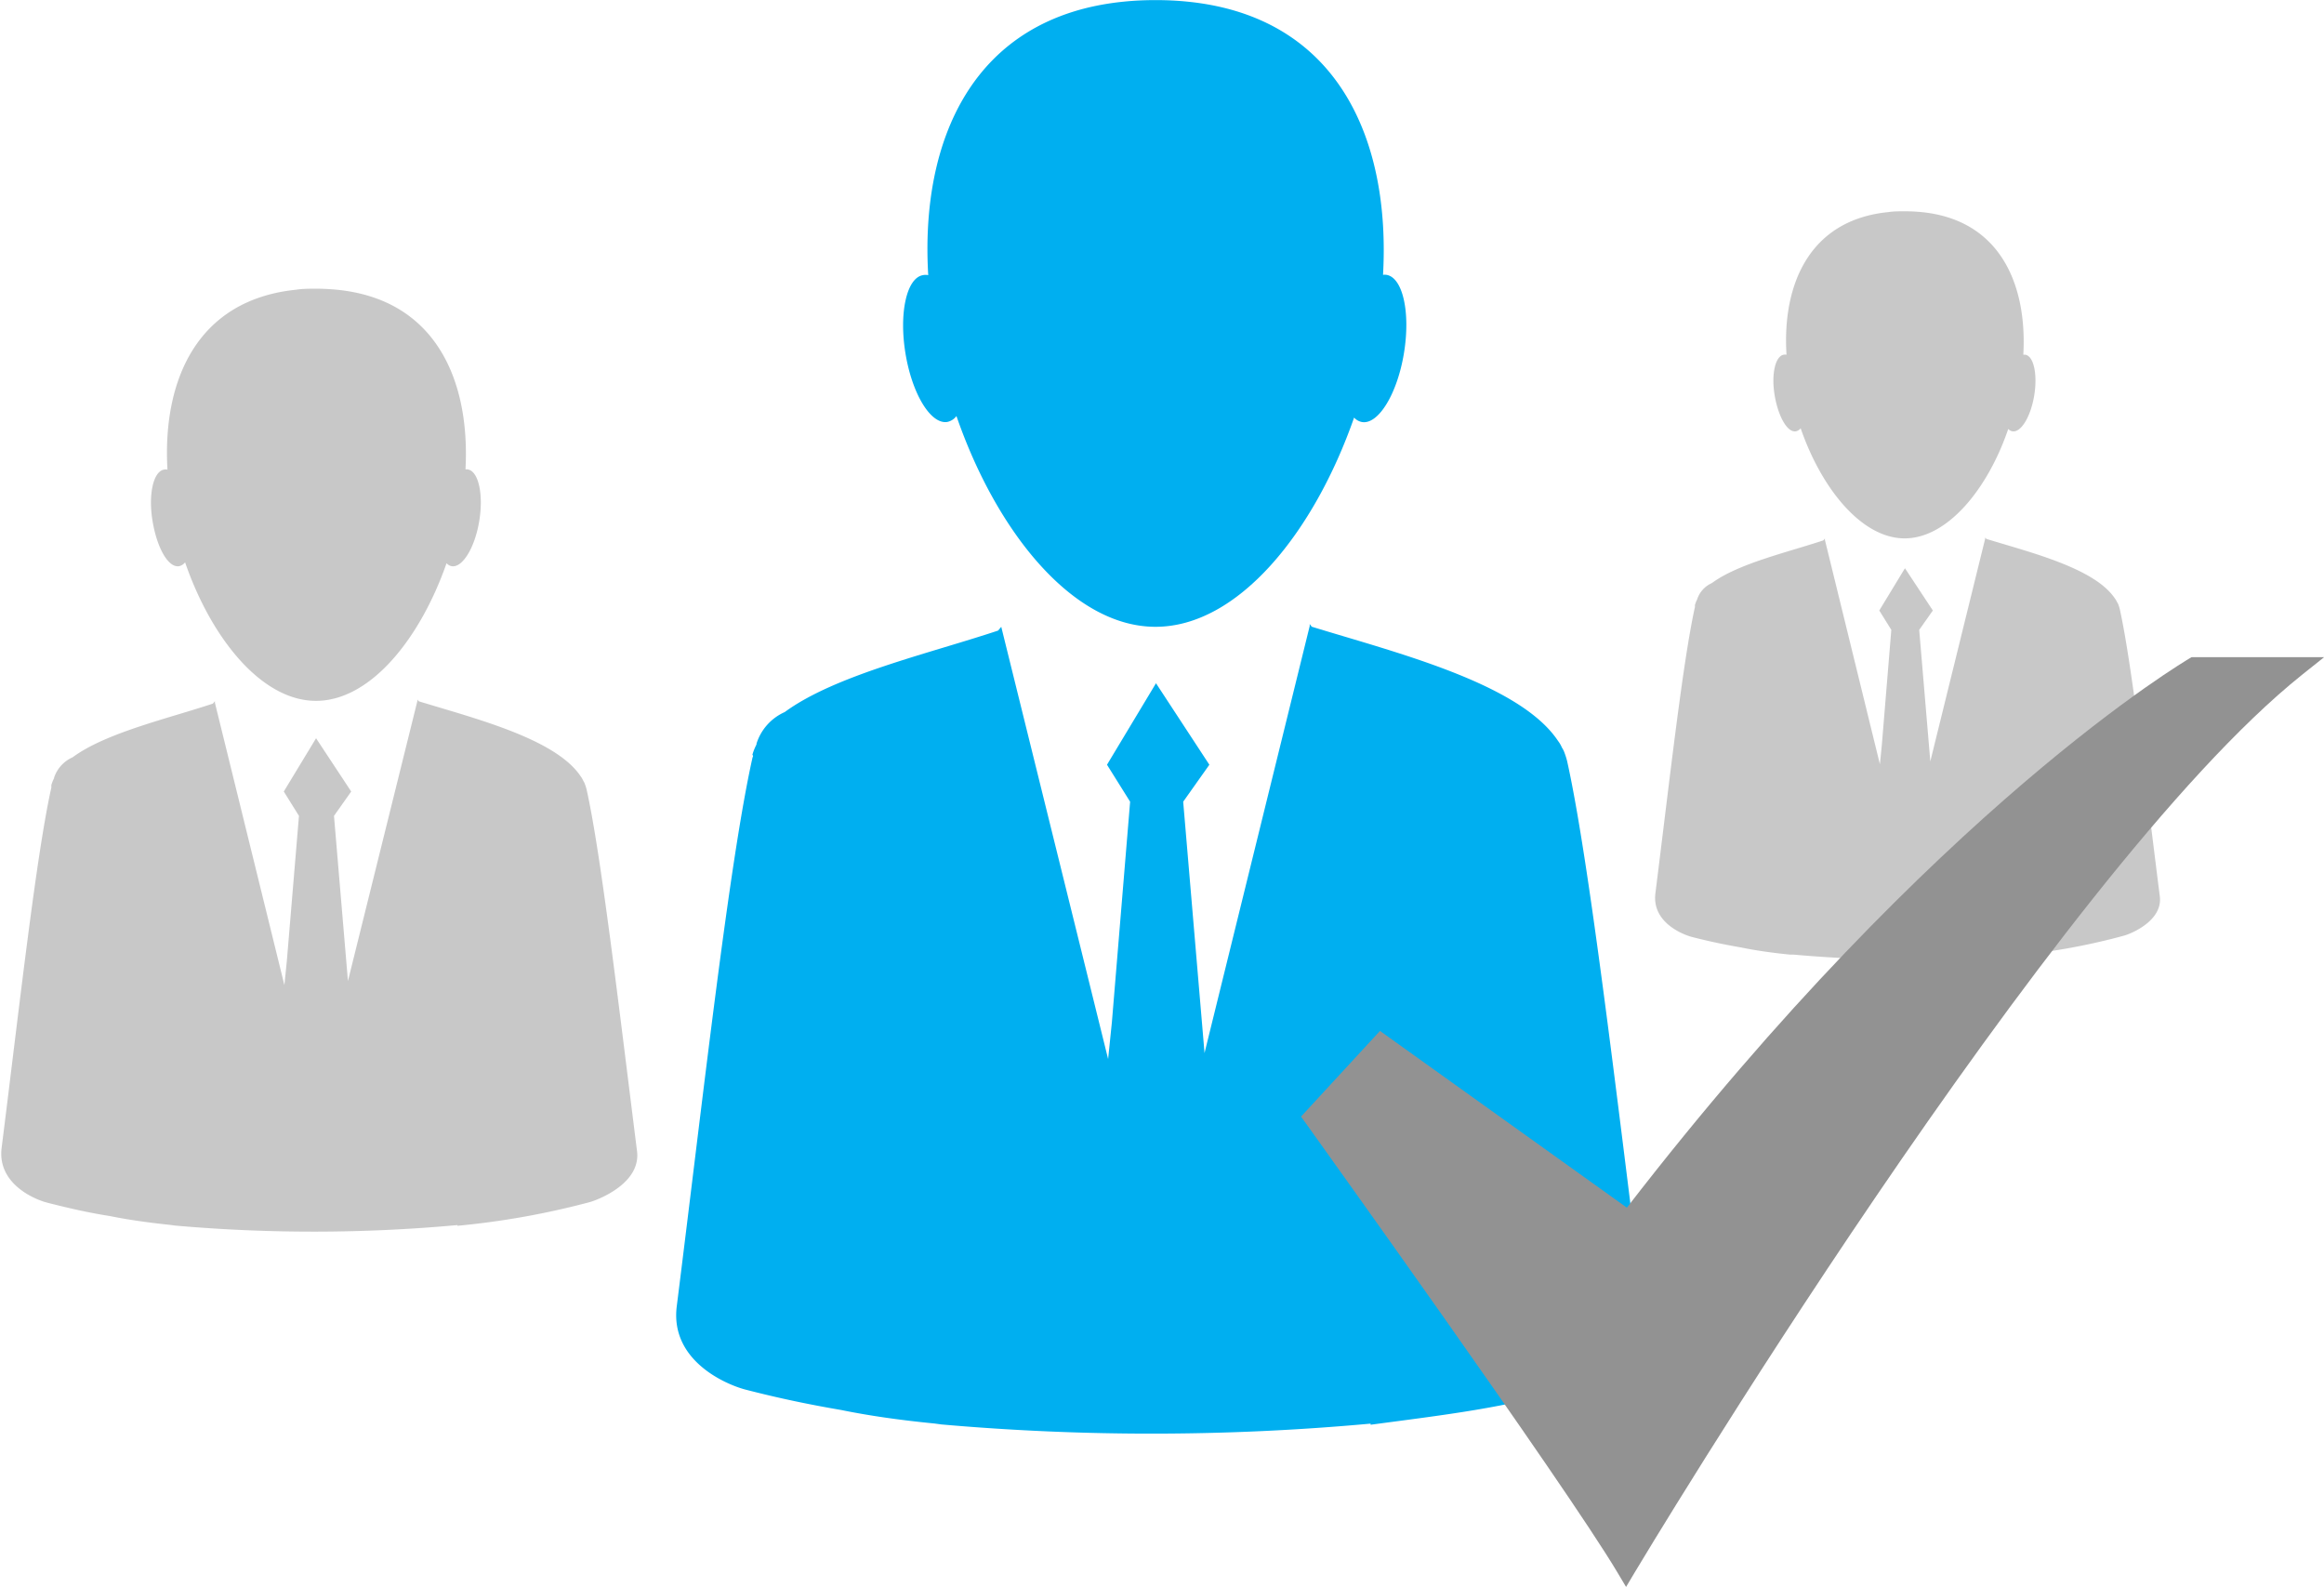
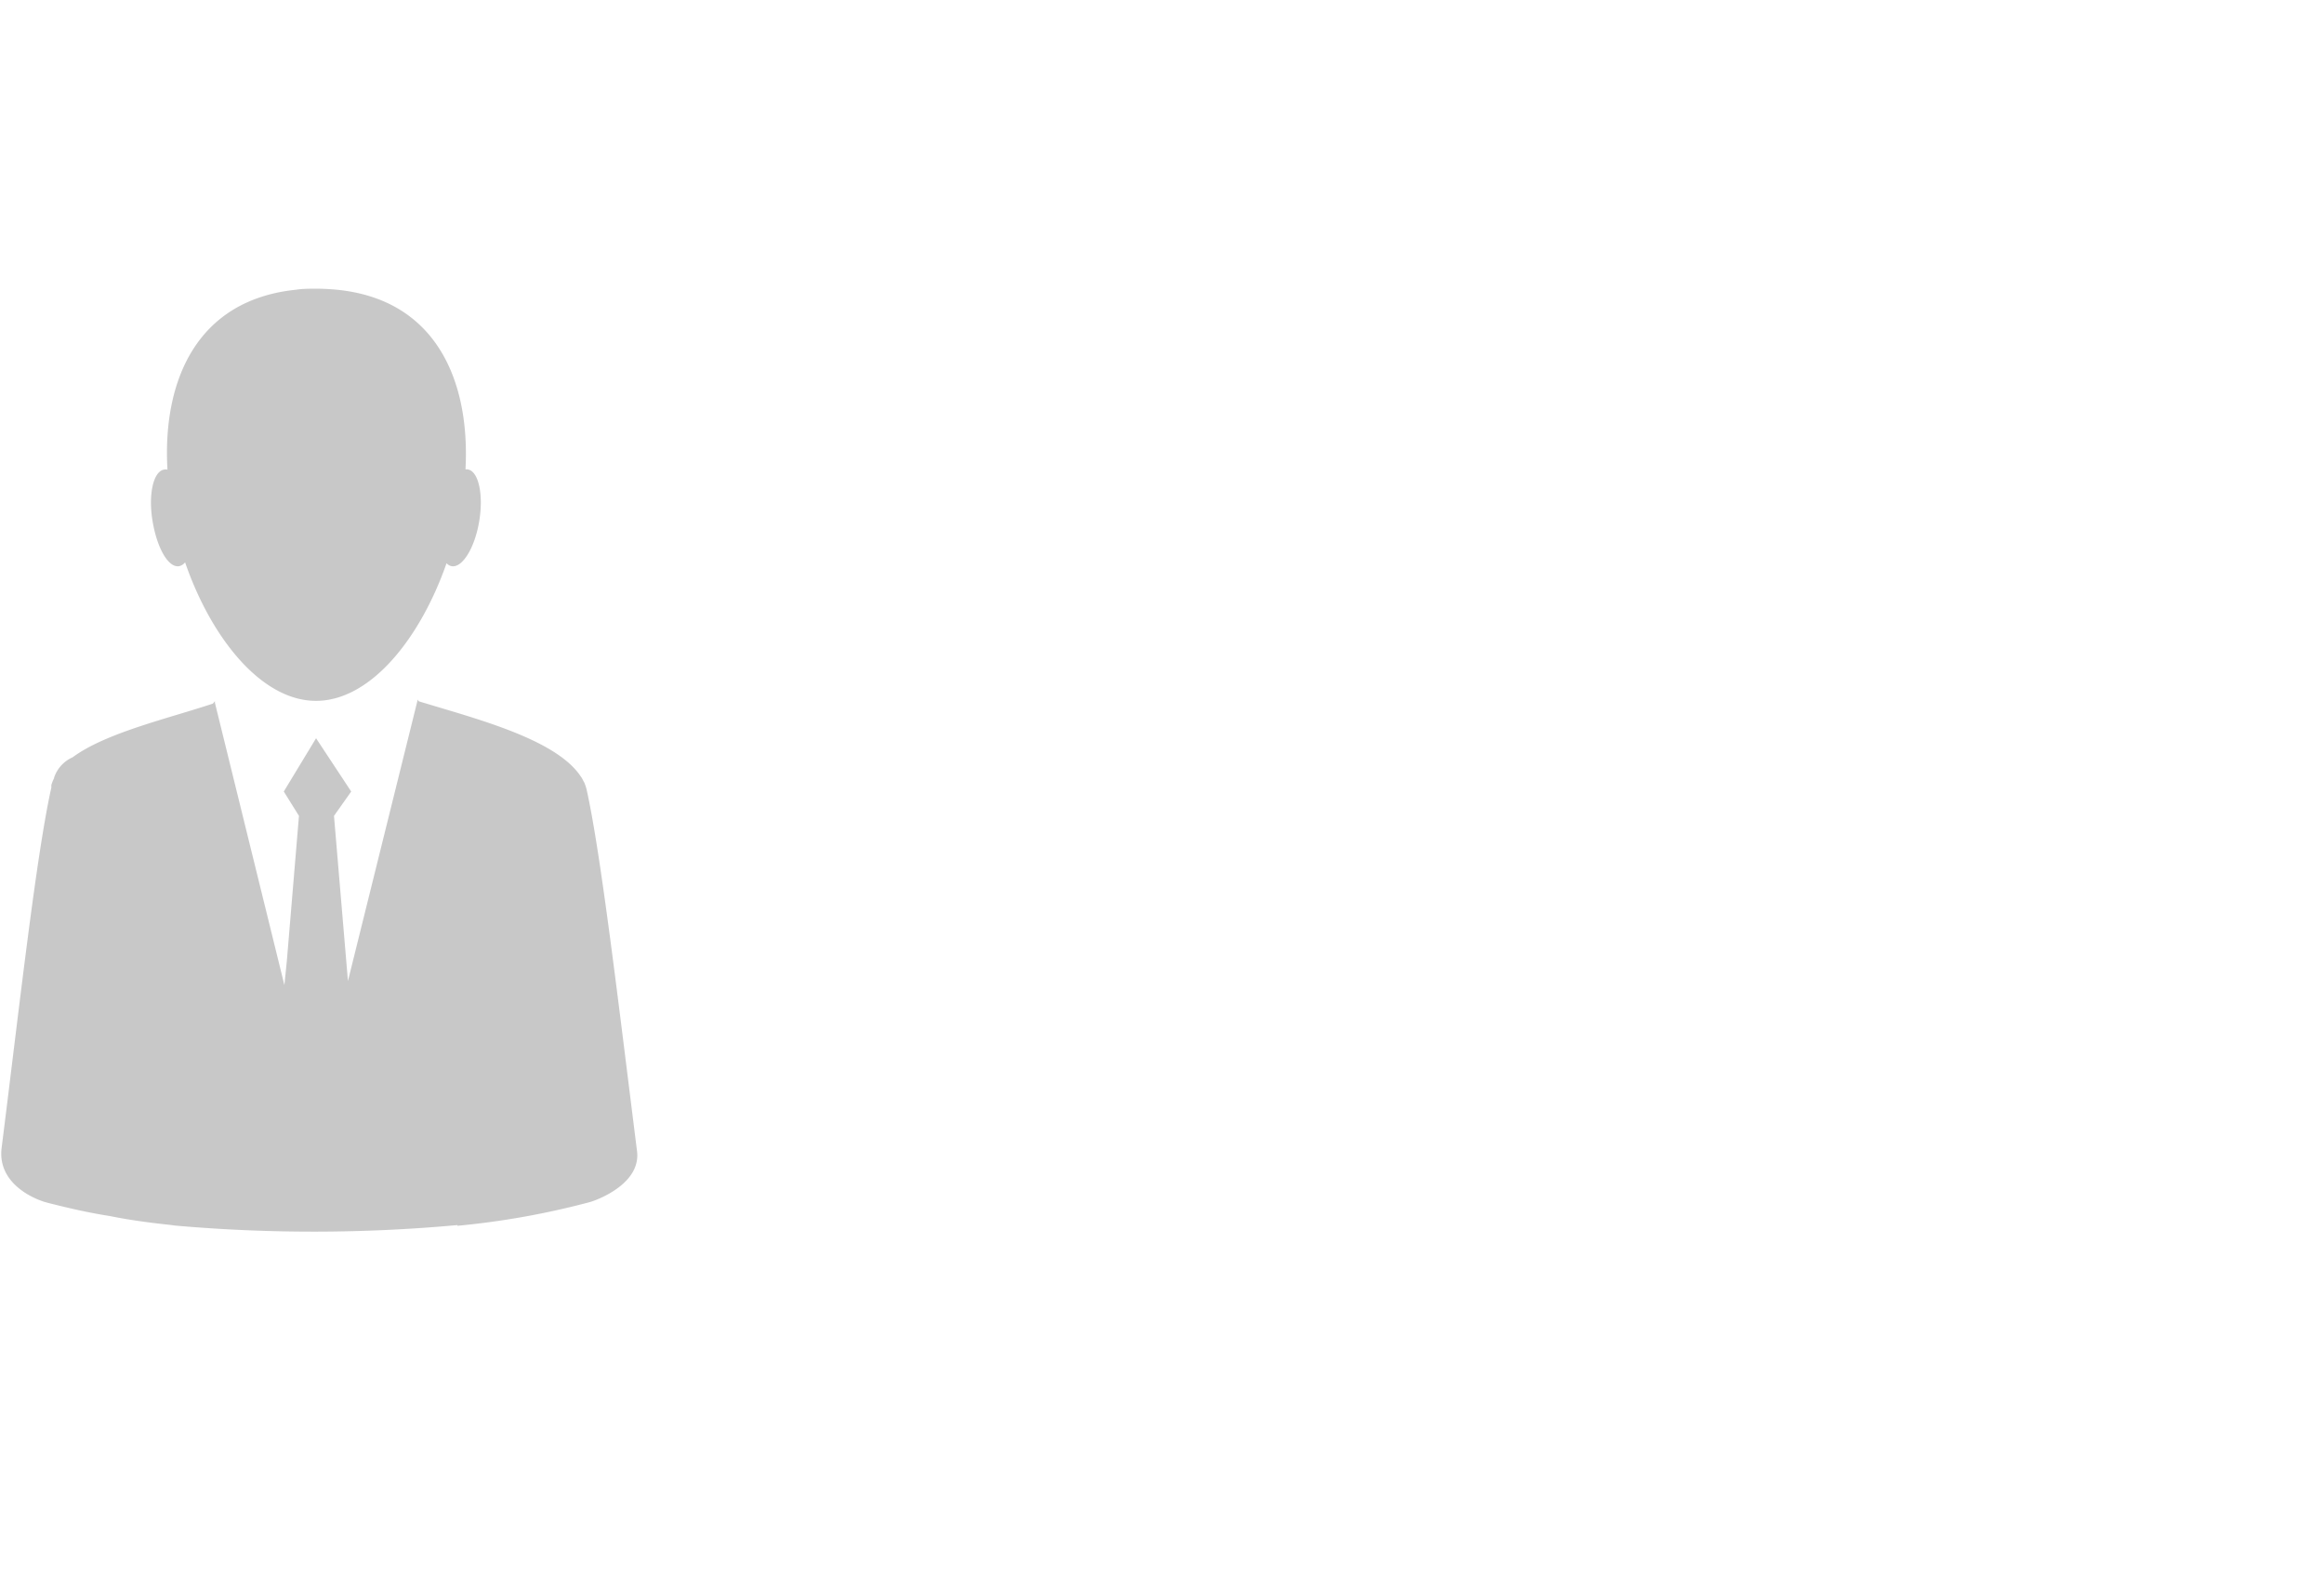
<svg xmlns="http://www.w3.org/2000/svg" id="Layer_1" data-name="Layer 1" viewBox="0 0 228.16 155.79">
  <defs>
    <style>.cls-1{fill:#00aff0;}.cls-1,.cls-3{fill-rule:evenodd;}.cls-2{opacity:0.5;}.cls-3,.cls-4{fill:#929292;}</style>
  </defs>
  <title>ikona_deputati</title>
-   <path class="cls-1" d="M172.22,178.71c-2.75-21.9-5.4-44.46-7.53-54a7.84,7.84,0,0,0-.31-.95s0,0,0,0a2.56,2.56,0,0,0-.2-.37,3.09,3.09,0,0,0-.38-.65c-3.76-5.65-15.93-8.67-24.18-11.21l-.2-.26,0,.2-10.32,41.89,0,.07L127,128.71h0l2.57-3.63-5.24-8-4.81,8,2.27,3.63h0L120,150.36l-.37,3.61L109.2,111.79l-.06-.25-.31.37c-6.82,2.27-16,4.37-20.95,8,0,0,0,0,0,0l0,0a5.06,5.06,0,0,0-2.77,3.1l0,.08a5.5,5.5,0,0,0-.4,1l.06.12v0c0,.09-.06.15-.07.25-2.28,10.27-4.78,32.77-7.42,53.79-.67,5.38,4.93,7.7,6.75,8.17,3.25.84,6.27,1.47,9.38,2a0,0,0,0,0,0,0c2.68.55,5.8,1,9.19,1.33l.66.09v0a236,236,0,0,0,42.14-.08l0,.11c7.45-1,13.23-1.64,20-3.67C166.78,185.87,172.83,183.43,172.22,178.71Z" transform="translate(-10.84 -50.01)" />
-   <path class="cls-1" d="M103.84,91.43a1.51,1.51,0,0,0,.9-.58c3.93,11.38,11.43,20.69,19.54,20.69S139.83,102.3,143.78,91a1.37,1.37,0,0,0,.78.44c1.6.26,3.45-2.75,4.11-6.74s-.1-7.44-1.71-7.71a1.22,1.22,0,0,0-.34,0h0c.74-13.14-4.32-25.34-19.22-26.82-1-.1-2-.15-3.11-.15s-2.12.05-3.11.15c-14.9,1.48-20,13.7-19.21,26.85a1.23,1.23,0,0,0-.52,0c-1.6.27-2.37,3.72-1.71,7.71S102.23,91.69,103.84,91.43Z" transform="translate(-10.84 -50.01)" />
  <g class="cls-2">
-     <path class="cls-3" d="M222.88,138c-1.44-11.44-2.82-23.23-3.93-28.2a4.1,4.1,0,0,0-.16-.5v0a1.34,1.34,0,0,0-.11-.19,1.62,1.62,0,0,0-.2-.34c-2-3-8.32-4.53-12.63-5.86l-.11-.14,0,.1-5.39,21.88v0l-1.09-12.91h0l1.34-1.9-2.74-4.15-2.52,4.15,1.18,1.9h0l-.93,11.31-.19,1.88L190,103l0-.13-.16.19c-3.56,1.18-8.36,2.28-10.94,4.19,0,0,0,0,0,0l0,0a2.64,2.64,0,0,0-1.45,1.62l0,0a2.87,2.87,0,0,0-.21.54l0,.06h0s0,.08,0,.13c-1.19,5.36-2.5,17.12-3.88,28.1-.35,2.81,2.58,4,3.52,4.27,1.7.44,3.28.77,4.9,1.05a0,0,0,0,0,0,0c1.4.29,3,.52,4.8.7l.34,0v0a123.31,123.31,0,0,0,22,0v.06a62.9,62.9,0,0,0,10.44-1.92C220,141.69,223.19,140.42,222.88,138Z" transform="translate(-10.84 -50.01)" />
-     <path class="cls-3" d="M187.15,92.35a.79.79,0,0,0,.47-.3c2.05,5.94,6,10.81,10.21,10.81S206,98,208,92.12a.72.72,0,0,0,.41.23c.84.14,1.8-1.44,2.14-3.52s-.05-3.89-.89-4h-.18c.39-6.86-2.26-13.24-10-14-.52-.05-1.06-.08-1.62-.08s-1.11,0-1.63.08c-7.79.77-10.43,7.16-10,14a.64.64,0,0,0-.27,0c-.84.14-1.24,1.94-.89,4S186.31,92.49,187.15,92.35Z" transform="translate(-10.84 -50.01)" />
-   </g>
+     </g>
  <g class="cls-2">
    <path class="cls-3" d="M73.38,163c-1.81-14.4-3.55-29.24-4.95-35.49a5.16,5.16,0,0,0-.2-.62s0,0,0,0a1.68,1.68,0,0,0-.13-.24,2,2,0,0,0-.25-.43c-2.47-3.71-10.47-5.7-15.9-7.37l-.13-.17,0,.13L45,146.31v0L43.63,130.1h0l1.69-2.39-3.45-5.23-3.17,5.23,1.49,2.39h0L39,144.34l-.24,2.37L31.94,119l0-.16-.2.24c-4.49,1.49-10.52,2.87-13.77,5.27,0,0,0,0,0,0l0,0a3.33,3.33,0,0,0-1.82,2l0,.05a3.62,3.62,0,0,0-.27.68l0,.08h0c0,.06,0,.1,0,.16-1.5,6.75-3.14,21.55-4.88,35.37-.44,3.54,3.25,5.06,4.44,5.37,2.14.55,4.12,1,6.17,1.32a0,0,0,0,0,0,0c1.76.36,3.81.65,6,.88l.43.06v0a155.21,155.21,0,0,0,27.71-.05v.07A79.18,79.18,0,0,0,68.8,168C69.8,167.69,73.78,166.09,73.38,163Z" transform="translate(-10.84 -50.01)" />
    <path class="cls-3" d="M28.42,105.59a1,1,0,0,0,.59-.38c2.58,7.48,7.52,13.6,12.85,13.6s10.22-6.07,12.82-13.51a.9.9,0,0,0,.51.29c1.05.17,2.27-1.81,2.7-4.43s-.07-4.89-1.12-5.07a.8.8,0,0,0-.23,0h0C57,87.45,53.7,79.42,43.91,78.45c-.65-.06-1.33-.1-2-.1s-1.4,0-2,.1c-9.8,1-13.13,9-12.63,17.66a.81.81,0,0,0-.34,0c-1.05.18-1.56,2.44-1.12,5.07S27.36,105.76,28.42,105.59Z" transform="translate(-10.84 -50.01)" />
  </g>
-   <path class="cls-4" d="M239,114.53l-2.18,1.74c-24.43,19.55-65.09,87.42-65.5,88.11l-.84,1.41-.84-1.41c-5.17-8.69-30.36-43.75-30.61-44.12l-.46-.64,7.75-8.41,24.24,17.35c30.44-39.43,55-53.76,55.22-53.91l.22-.13h13" transform="translate(-10.84 -50.01)" />
</svg>